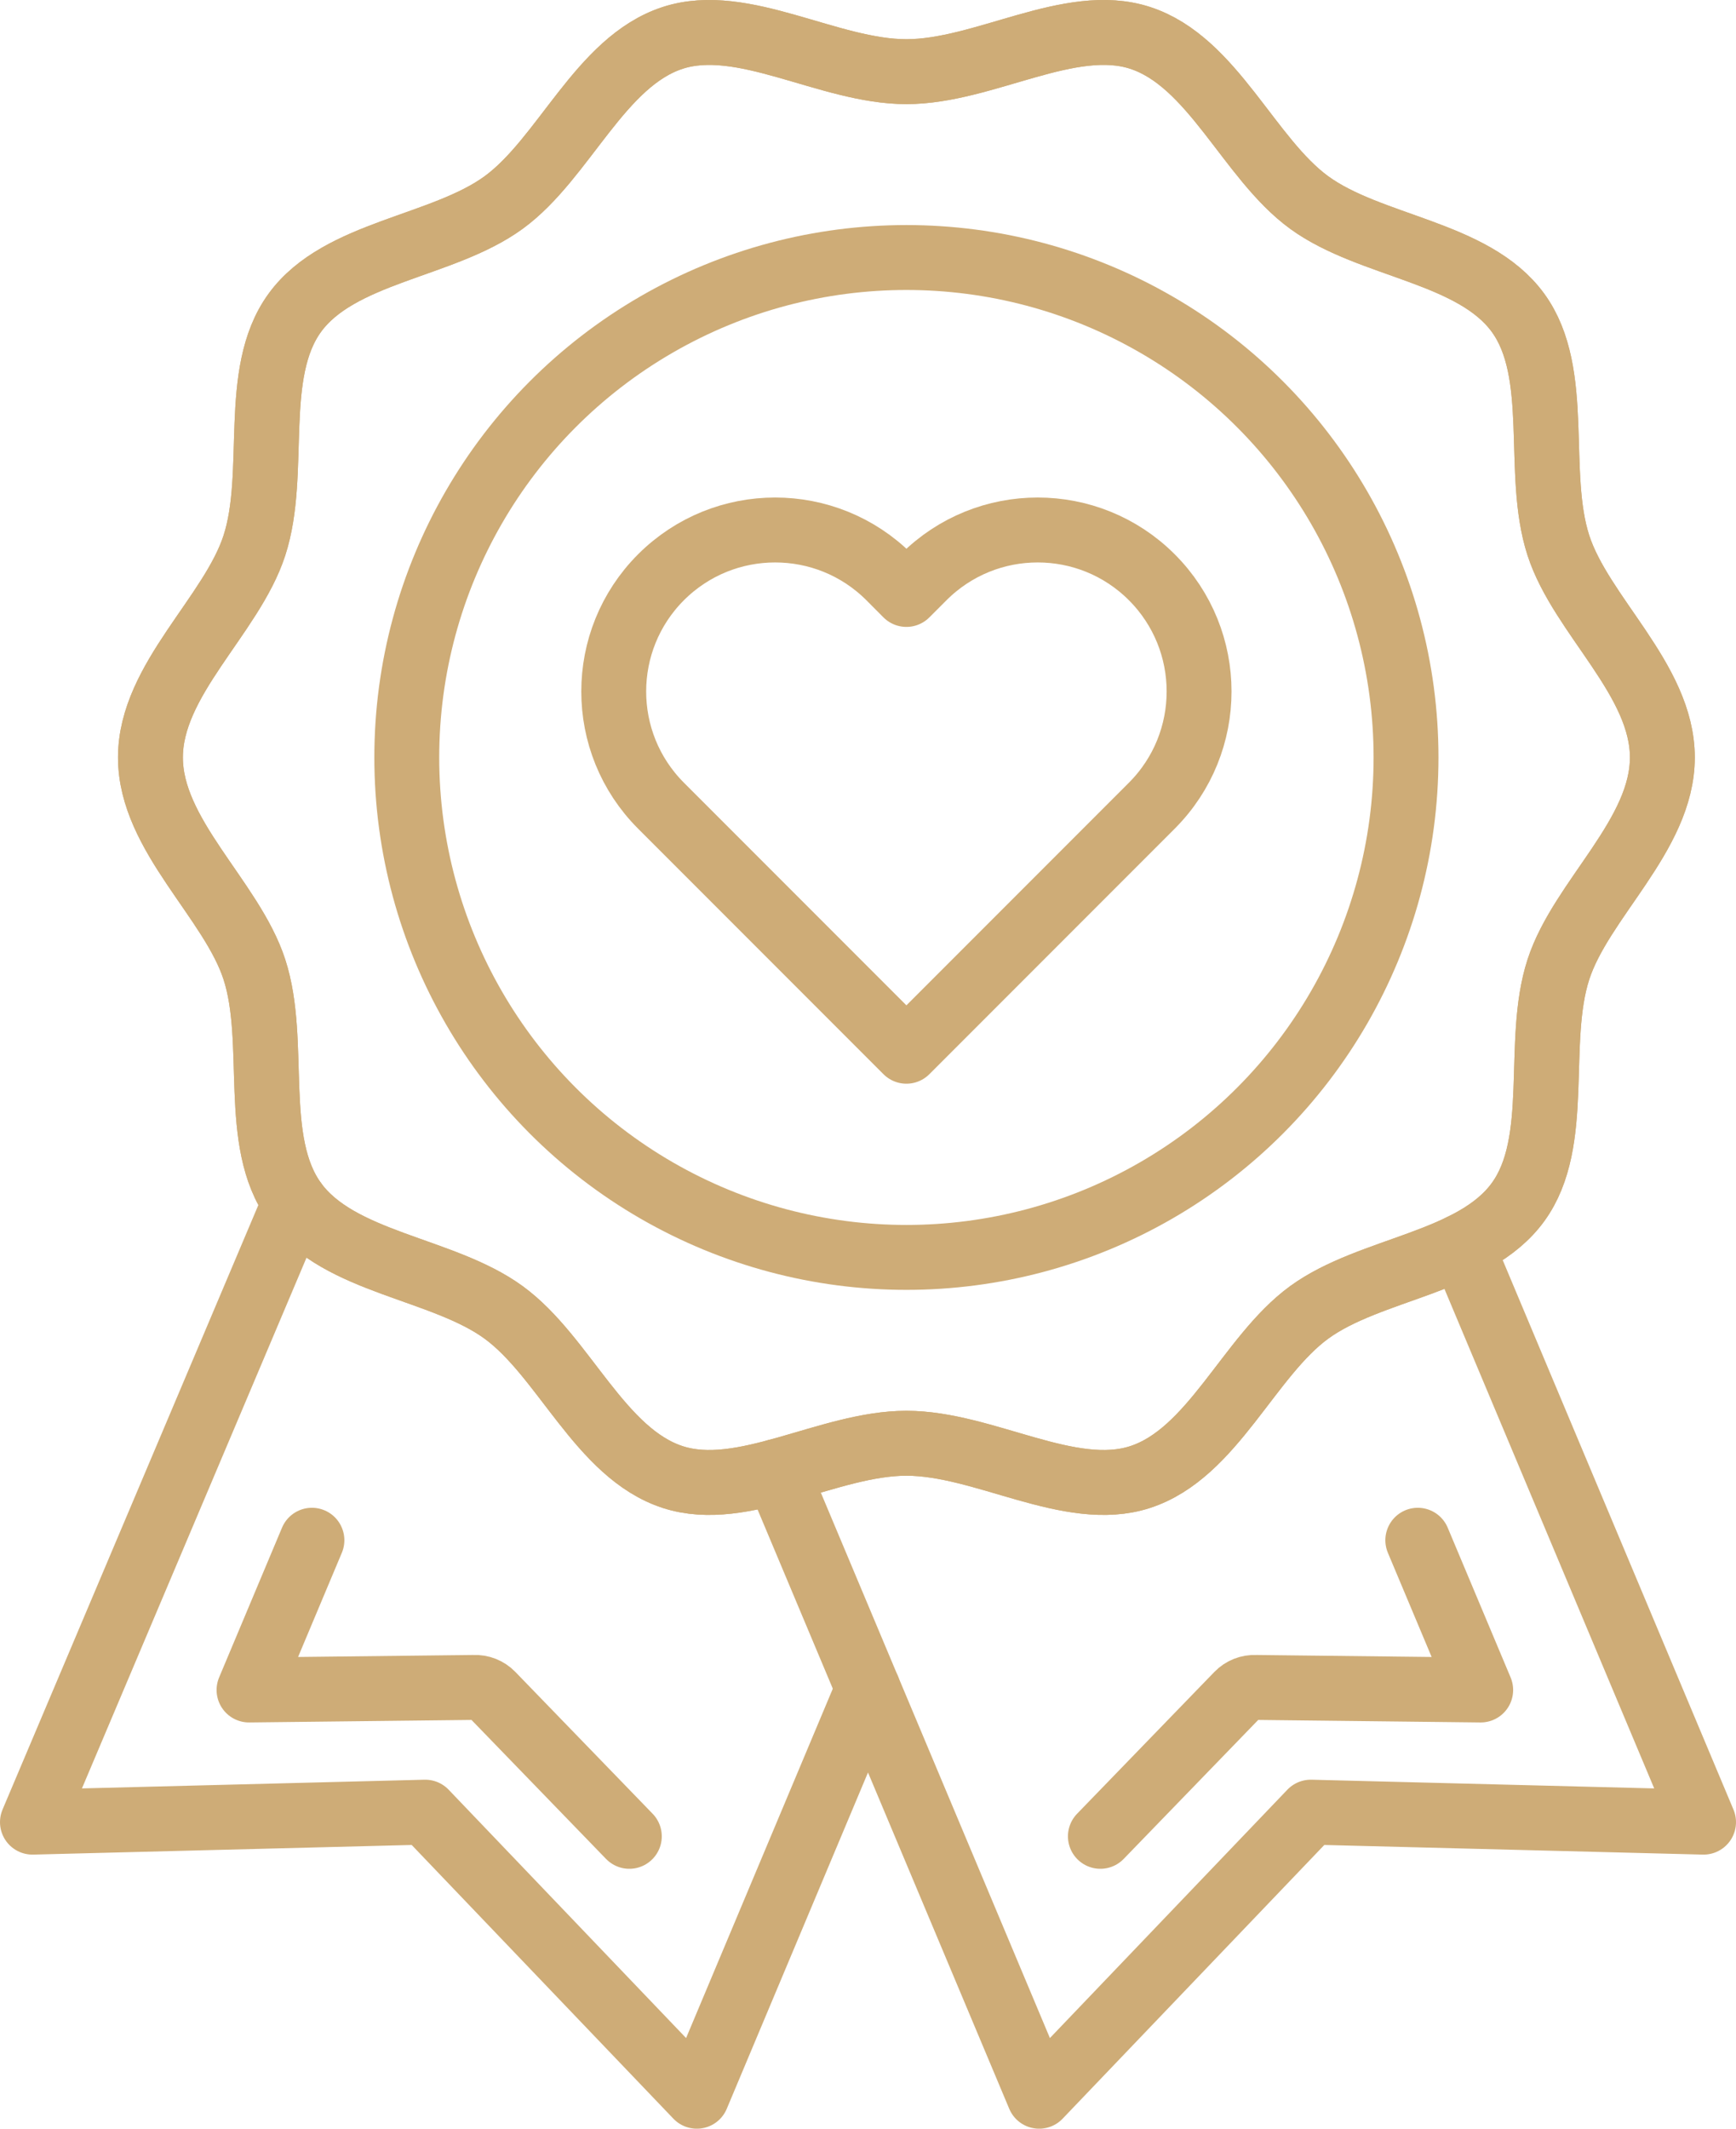
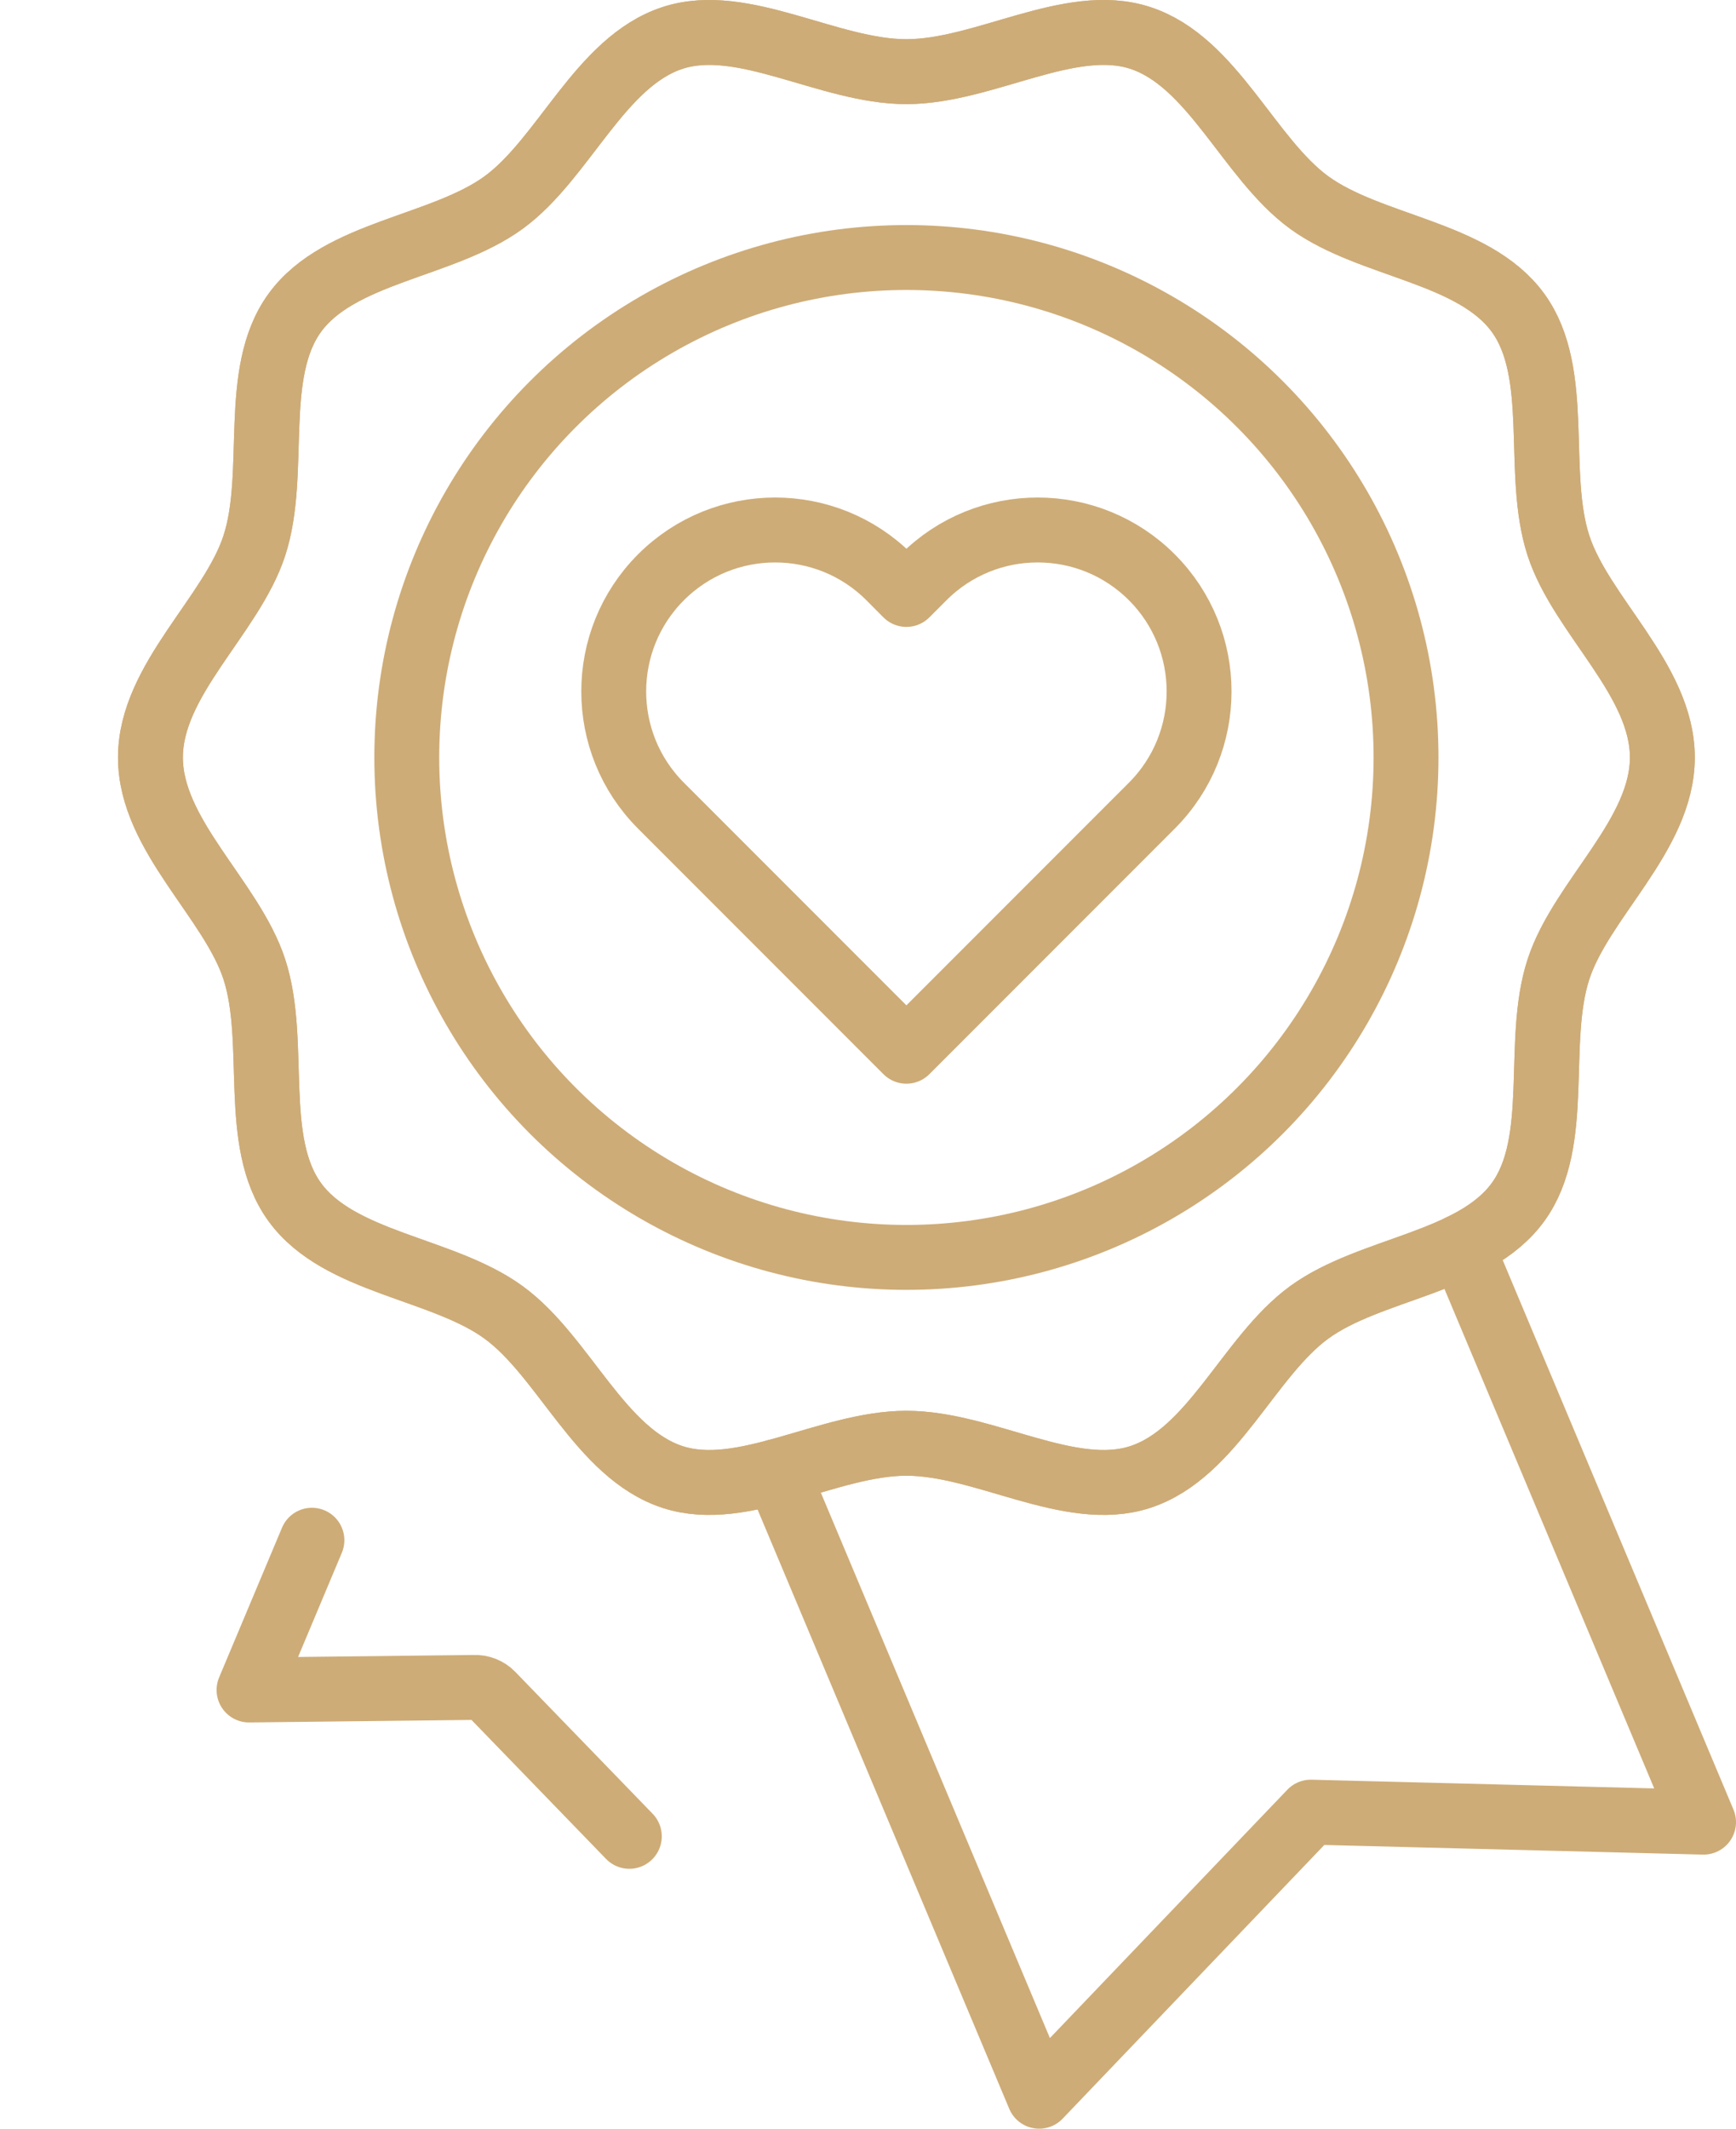
<svg xmlns="http://www.w3.org/2000/svg" id="Layer_2" data-name="Layer 2" viewBox="0 0 1113.09 1364.02">
  <defs>
    <style>
      .cls-1 {
        fill: none;
        stroke: #ceac77;
        stroke-linecap: round;
        stroke-linejoin: round;
        stroke-width: 41.6px;
      }
    </style>
  </defs>
  <g id="Layer_1-2" data-name="Layer 1">
    <g>
      <path class="cls-1" d="M738.53,516.25l-11.01,11.01-146.35,146.35-146.35-146.35-11.01-11.01c-40.4-40.4-40.4-105.94,0-146.35,40.45-40.4,105.95-40.4,146.4,0l10.96,11.01,11.01-11.01c40.4-40.4,105.94-40.4,146.35,0,40.4,40.4,40.4,105.94,0,146.35Z" />
-       <polyline class="cls-1" points="556.54 1082.07 446.8 1343.22 272.64 1161.18 20.8 1167.58 189.02 770.29" />
      <path class="cls-1" d="M200,986.94l-40.33,95.96,144.38-1.64c4.29-.2,8.46,1.45,11.45,4.54l88.02,90.87" />
-       <path class="cls-1" d="M909.06,986.94l40.33,95.96-144.38-1.64c-4.29-.2-8.46,1.45-11.45,4.54l-88.02,90.87" />
      <polyline class="cls-1" points="498.04 942.86 666.29 1343.22 840.45 1161.18 1092.29 1167.58 937.17 798.46" />
      <g>
        <path class="cls-1" d="M1065.87,485.36c0,49.85-52.05,90.86-66.65,135.84-15.14,46.62,2.34,110.29-25.9,149.09-28.52,39.19-94.67,42.11-133.86,70.63-38.8,28.24-61.86,90.4-108.47,105.54-44.98,14.6-99.97-21.66-149.82-21.66s-104.84,36.26-149.82,21.66c-46.62-15.14-69.68-77.3-108.48-105.54-39.19-28.52-105.33-31.44-133.86-70.63-28.24-38.8-10.76-102.47-25.9-149.08-14.6-44.98-66.65-85.99-66.65-135.84s52.05-90.86,66.65-135.84c15.14-46.62-2.34-110.29,25.9-149.09,28.52-39.19,94.67-42.11,133.86-70.63,38.8-28.24,61.86-90.4,108.47-105.54,44.98-14.61,99.97,21.65,149.82,21.65s104.84-36.26,149.82-21.66c46.62,15.14,69.68,77.3,108.48,105.54,39.19,28.52,105.33,31.44,133.86,70.63,28.24,38.8,10.76,102.47,25.9,149.08,14.6,44.98,66.65,85.99,66.65,135.84Z" />
        <path class="cls-1" d="M1065.87,485.36c0,49.85-52.05,90.86-66.65,135.84-15.14,46.62,2.34,110.29-25.9,149.09-28.52,39.19-94.67,42.11-133.86,70.63-38.8,28.24-61.86,90.4-108.47,105.54-44.98,14.6-99.97-21.66-149.82-21.66s-104.84,36.26-149.82,21.66c-46.62-15.14-69.68-77.3-108.48-105.54-39.19-28.52-105.33-31.44-133.86-70.63-28.24-38.8-10.76-102.47-25.9-149.08-14.6-44.98-66.65-85.99-66.65-135.84s52.05-90.86,66.65-135.84c15.14-46.62-2.34-110.29,25.9-149.09,28.52-39.19,94.67-42.11,133.86-70.63,38.8-28.24,61.86-90.4,108.47-105.54,44.98-14.61,99.97,21.65,149.82,21.65s104.84-36.26,149.82-21.66c46.62,15.14,69.68,77.3,108.48,105.54,39.19,28.52,105.33,31.44,133.86,70.63,28.24,38.8,10.76,102.47,25.9,149.08,14.6,44.98,66.65,85.99,66.65,135.84Z" />
      </g>
      <circle class="cls-1" cx="581.17" cy="485.36" r="320.35" />
    </g>
  </g>
</svg>